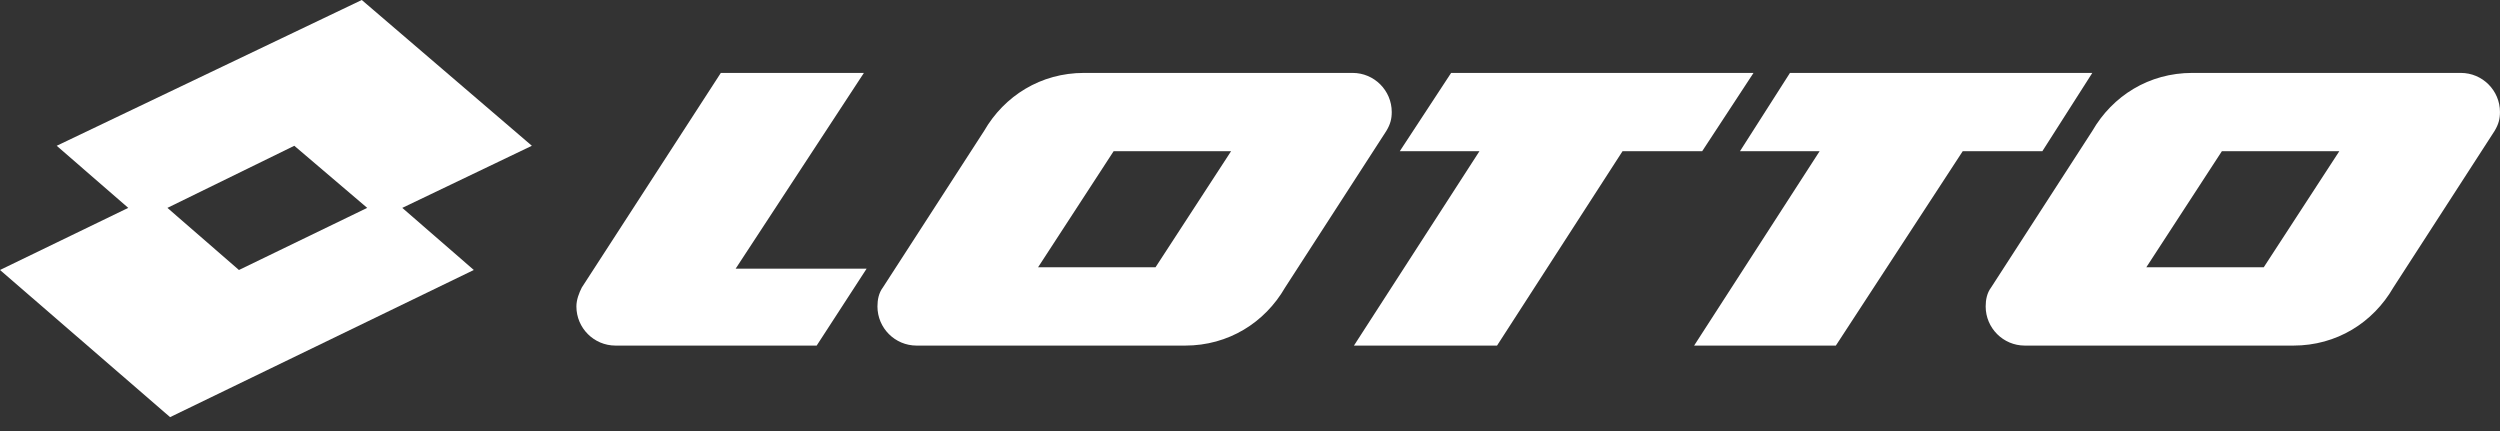
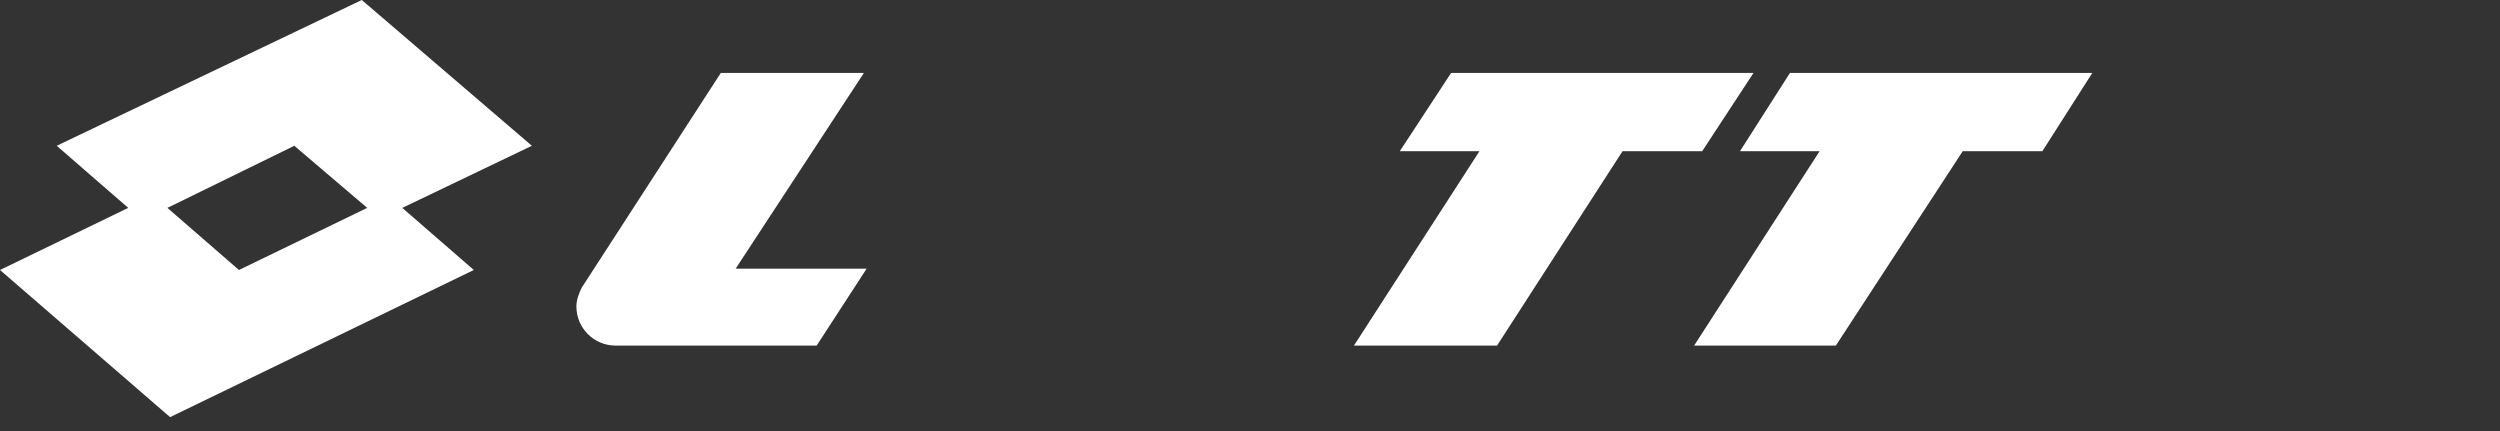
<svg xmlns="http://www.w3.org/2000/svg" width="145" height="25" viewBox="0 0 145 25" fill="none">
  <rect x="0" y="0" width="145" height="25" fill="#333333" stroke="none" />
  <g clip-path="url(#clip0_3042_4612)">
-     <path d="M80.721 6.498C80.721 5.246 79.703 4.229 78.451 4.229H62.871C60.366 4.229 58.252 5.559 57.077 7.595L51.205 16.677C50.969 16.99 50.892 17.381 50.892 17.774C50.892 19.026 51.909 20.044 53.161 20.044H68.741C71.246 20.044 73.361 18.713 74.535 16.677L80.407 7.595C80.643 7.204 80.721 6.891 80.721 6.498ZM67.02 15.502H60.208L64.592 8.768H71.404L67.02 15.502Z" fill="white" />
    <path d="M101.704 4.229H97.788H88.785H84.165L81.189 8.768H85.809L78.529 20.044H86.828L94.108 8.768H98.728L101.704 4.229Z" fill="white" />
    <path d="M50.108 4.229H41.808L33.744 16.677C33.587 16.99 33.431 17.381 33.431 17.774C33.431 19.026 34.448 20.044 35.701 20.044H47.367L50.264 15.582H42.668L50.106 4.229H50.108Z" fill="white" />
    <path d="M20.983 0L3.289 8.455L7.438 12.057L0 15.659L9.865 24.194L27.481 15.659L23.332 12.057L30.848 8.455L20.983 0ZM13.858 15.659L9.71 12.057L17.07 8.455L21.298 12.057L13.86 15.659H13.858Z" fill="white" />
    <path d="M121.354 4.229H117.519H108.437H103.818L100.92 8.768H105.539L98.259 20.044H106.479L113.839 8.768H118.458L121.354 4.229Z" fill="white" />
-     <path d="M142.728 4.229H127.149C124.643 4.229 122.529 5.559 121.354 7.595L115.482 16.677C115.247 16.99 115.169 17.381 115.169 17.774C115.169 19.026 116.186 20.044 117.439 20.044H133.019C135.524 20.044 137.638 18.713 138.813 16.677L144.685 7.595C144.92 7.204 144.998 6.891 144.998 6.498C144.998 5.246 143.981 4.229 142.728 4.229ZM131.297 15.502H124.486L128.87 8.768H135.681L131.297 15.502Z" fill="white" />
  </g>
  <defs>
    <clipPath id="clip0_3042_4612">
      <rect width="145" height="24.192" fill="white" />
    </clipPath>
  </defs>
</svg>